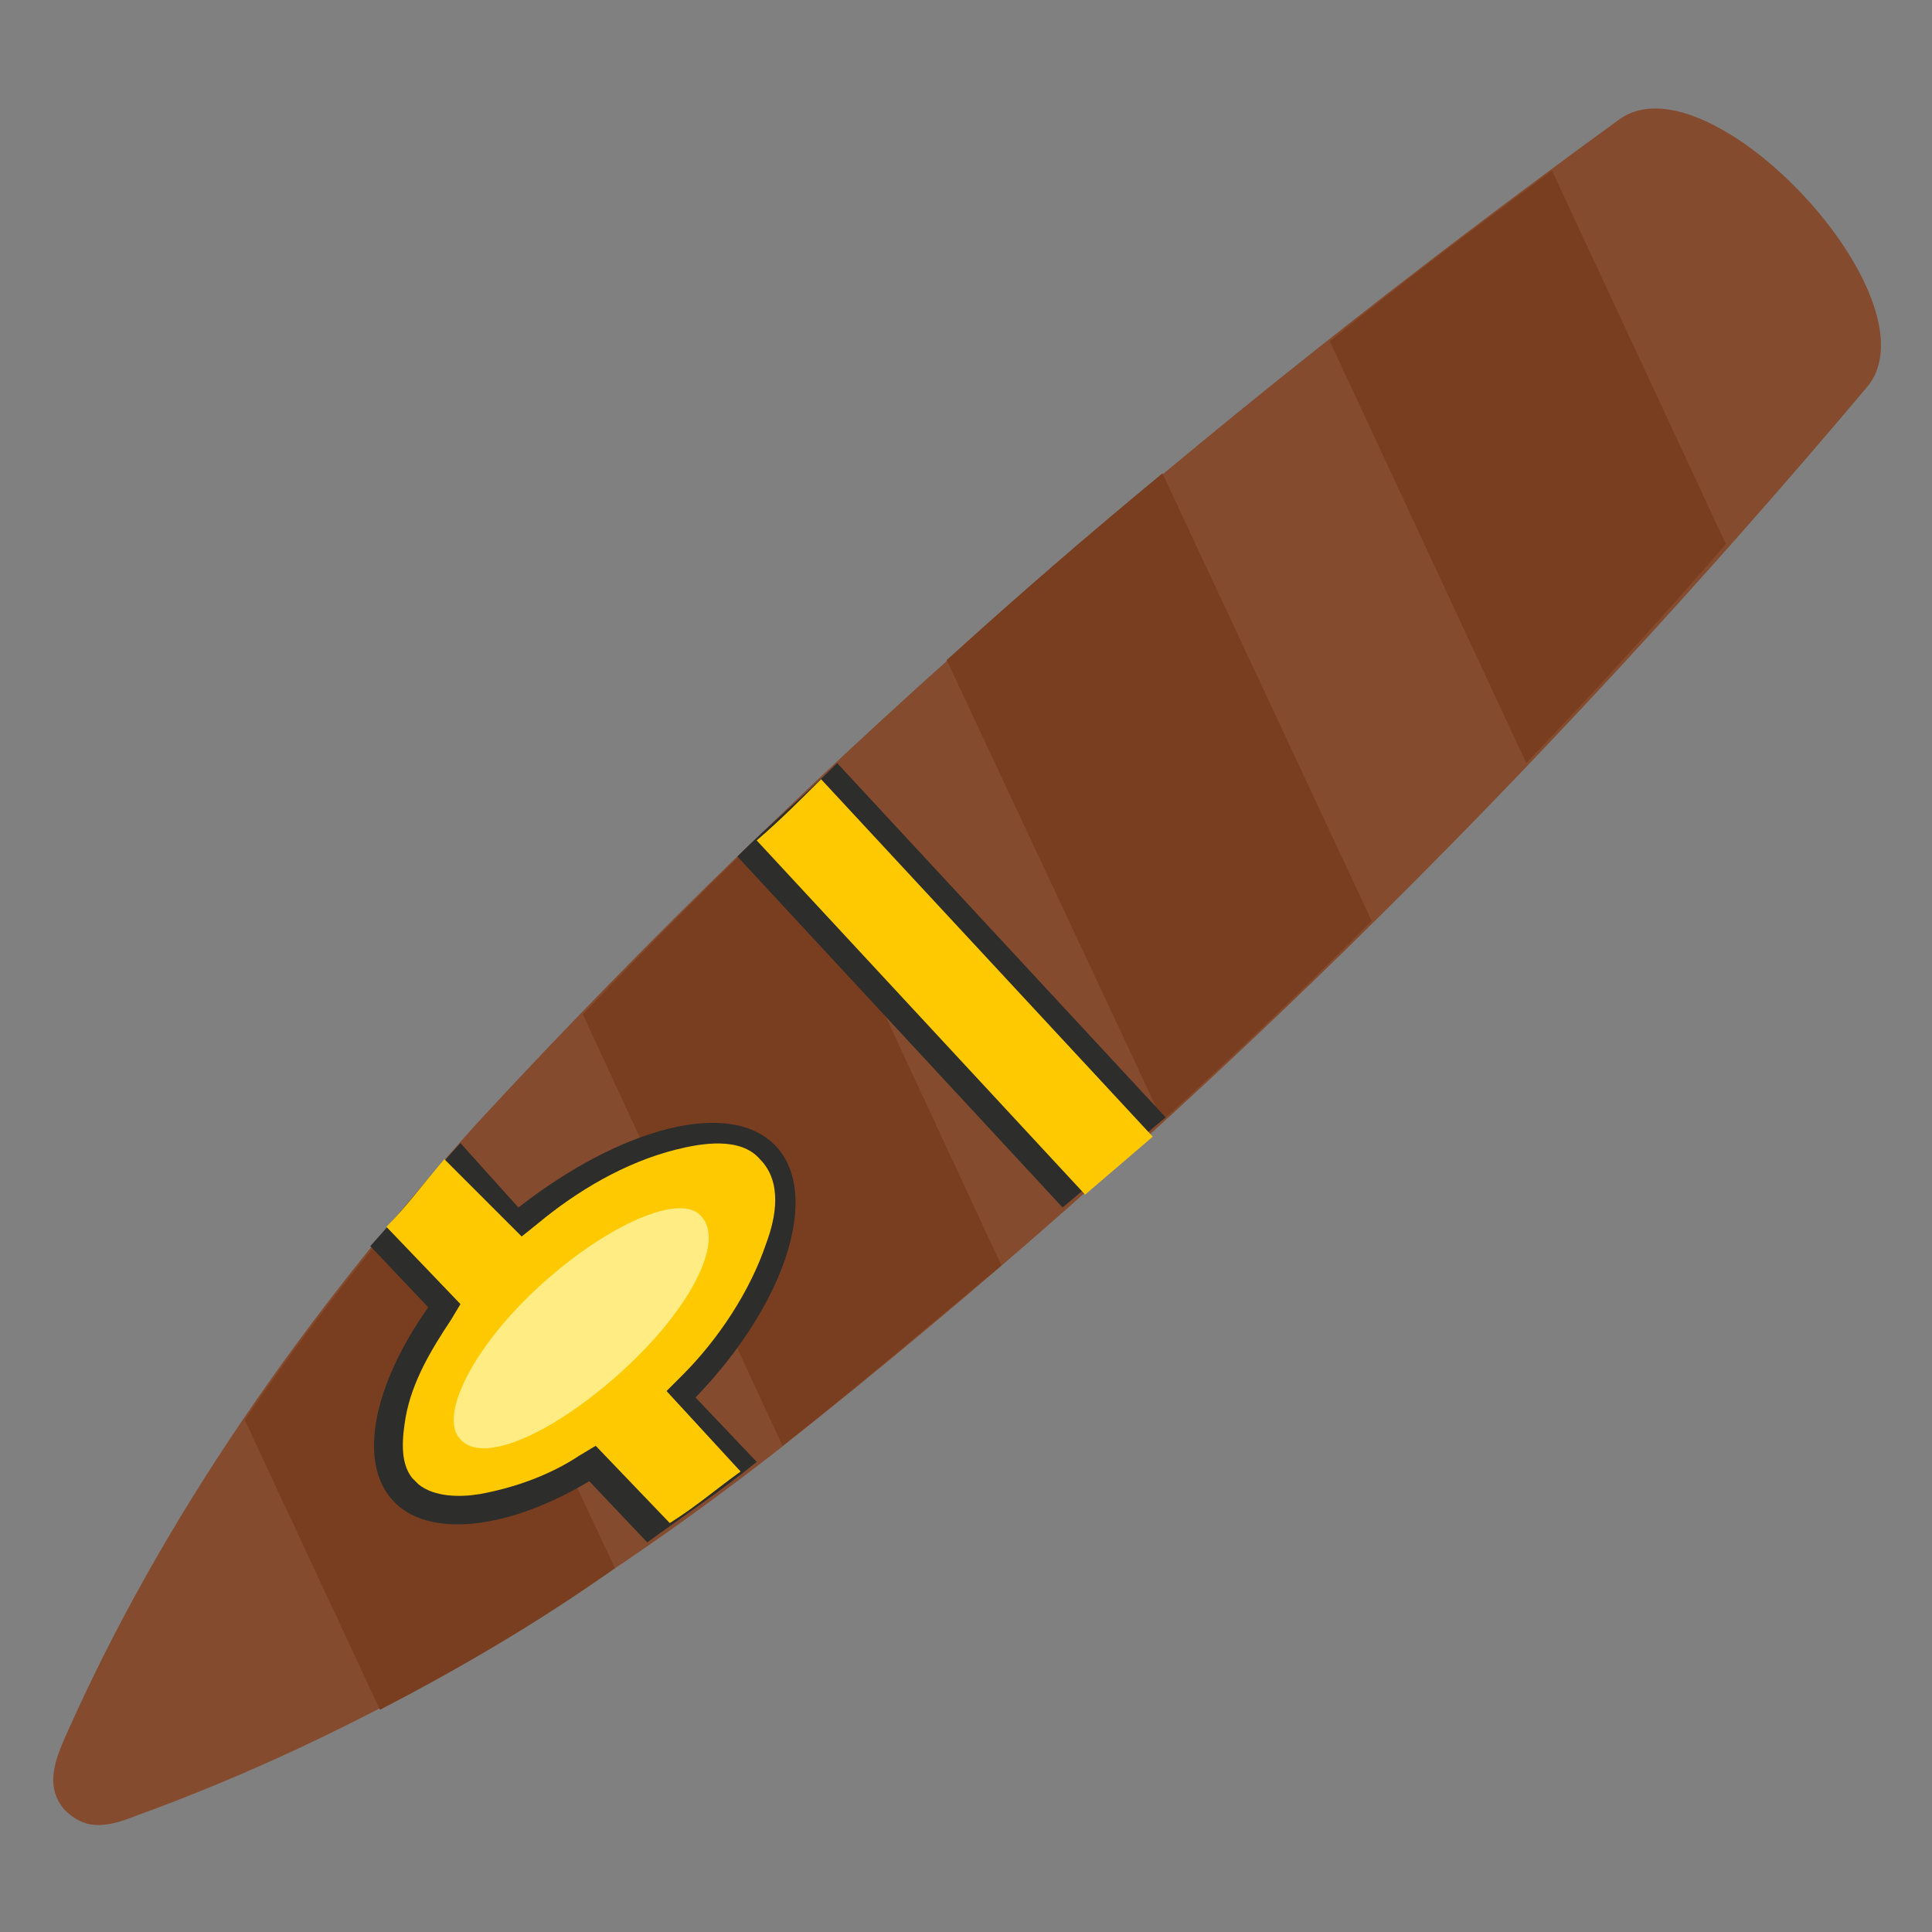
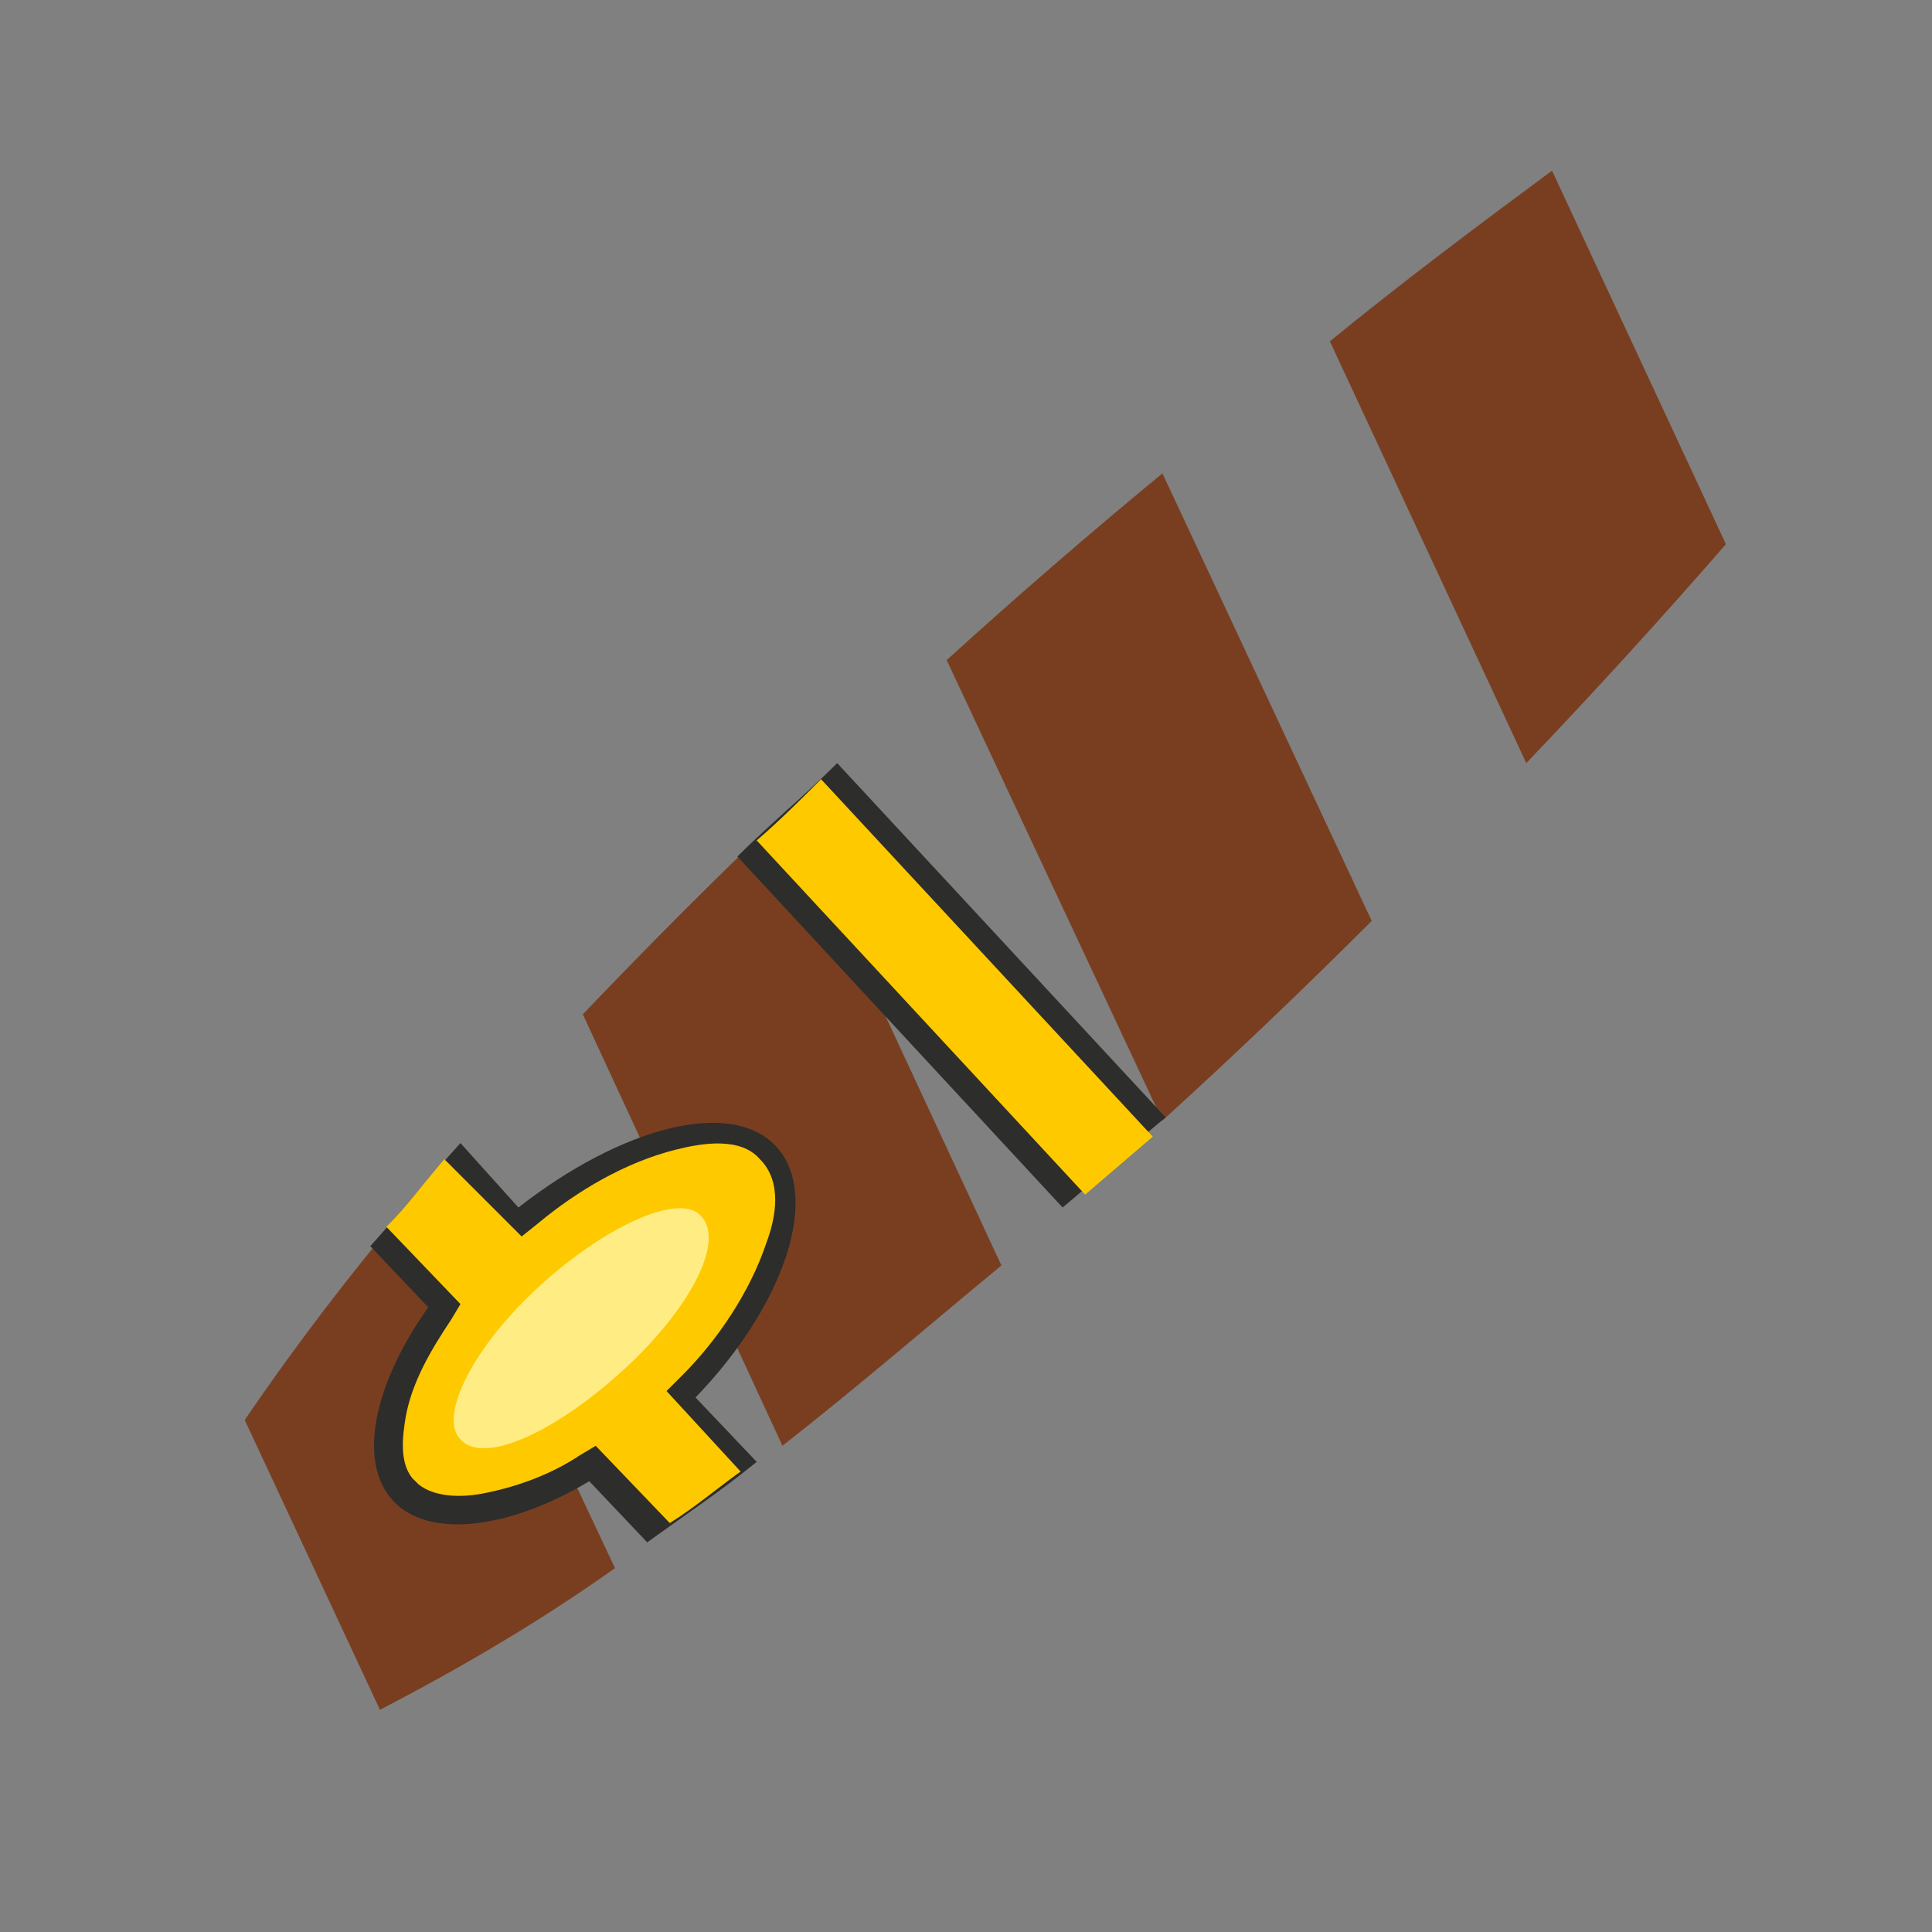
<svg xmlns="http://www.w3.org/2000/svg" version="1.1" id="Layer_1" x="0px" y="0px" width="60px" height="60px" viewBox="0 0 60 60" style="enable-background:new 0 0 60 60;" xml:space="preserve">
  <rect x="0" y="0" width="60" height="60" fill="#808080" stroke="none" />
  <style type="text/css">
	.st0{display:none;}
	.st1{display:inline;fill-rule:evenodd;clip-rule:evenodd;fill:#652C00;}
	.st2{display:inline;fill-rule:evenodd;clip-rule:evenodd;fill:#733900;}
	.st3{display:inline;fill-rule:evenodd;clip-rule:evenodd;fill:#581F00;}
	.st4{display:inline;fill-rule:evenodd;clip-rule:evenodd;fill:#FDF6DB;}
	.st5{display:inline;fill-rule:evenodd;clip-rule:evenodd;fill:#F3EDCD;}
	.st6{display:inline;fill-rule:evenodd;clip-rule:evenodd;fill:#E31B0A;}
	.st7{display:inline;fill-rule:evenodd;clip-rule:evenodd;fill:#FFED84;}
	.st8{display:inline;fill-rule:evenodd;clip-rule:evenodd;fill:#F9EDA5;}
	.st9{display:inline;fill-rule:evenodd;clip-rule:evenodd;fill:#FFF3B0;}
	.st10{display:inline;fill-rule:evenodd;clip-rule:evenodd;fill:#EB3F2A;}
	.st11{display:inline;fill-rule:evenodd;clip-rule:evenodd;fill:#FFF9DC;}
	.st12{display:inline;fill-rule:evenodd;clip-rule:evenodd;fill:#934A23;}
	.st13{display:inline;fill-rule:evenodd;clip-rule:evenodd;fill:#A05631;}
	.st14{display:inline;fill-rule:evenodd;clip-rule:evenodd;fill:#B8704B;}
	.st15{display:inline;fill-rule:evenodd;clip-rule:evenodd;fill:#C57C58;}
	.st16{display:inline;fill-rule:evenodd;clip-rule:evenodd;fill:#AC633E;}
	.st17{display:inline;fill-rule:evenodd;clip-rule:evenodd;fill:#E6B455;}
	.st18{display:inline;fill-rule:evenodd;clip-rule:evenodd;fill:#F1C062;}
	.st19{display:inline;fill-rule:evenodd;clip-rule:evenodd;fill:#DAA948;}
	.st20{display:inline;fill-rule:evenodd;clip-rule:evenodd;fill:#F9E771;}
	.st21{display:inline;fill-rule:evenodd;clip-rule:evenodd;fill:#884727;}
	.st22{display:inline;fill-rule:evenodd;clip-rule:evenodd;fill:#7C3B19;}
	.st23{display:inline;fill-rule:evenodd;clip-rule:evenodd;fill:#FFC900;}
	.st24{display:inline;fill-rule:evenodd;clip-rule:evenodd;fill:#FFC000;}
	.st25{display:inline;fill-rule:evenodd;clip-rule:evenodd;fill:#EBEBEB;}
	.st26{display:inline;fill-rule:evenodd;clip-rule:evenodd;fill:#D8D9D9;}
	.st27{display:inline;fill-rule:evenodd;clip-rule:evenodd;fill:#392212;}
	.st28{display:inline;fill-rule:evenodd;clip-rule:evenodd;fill:#473020;}
	.st29{display:inline;fill-rule:evenodd;clip-rule:evenodd;fill:#543D2E;}
	.st30{display:inline;fill-rule:evenodd;clip-rule:evenodd;fill:#F9B700;}
	.st31{display:inline;fill-rule:evenodd;clip-rule:evenodd;fill:#EEAD00;}
	.st32{fill-rule:evenodd;clip-rule:evenodd;fill:#854B2E;}
	.st33{fill-rule:evenodd;clip-rule:evenodd;fill:#793E20;}
	.st34{fill-rule:evenodd;clip-rule:evenodd;fill:#2D2D2C;}
	.st35{fill-rule:evenodd;clip-rule:evenodd;fill:#FFC900;}
	.st36{fill-rule:evenodd;clip-rule:evenodd;fill:#FFED84;}
</style>
  <g class="st0">
-     <path class="st1" d="M54.2,7.5c2.5,2.7-8,16.5-23.5,30.9C15.2,52.8,8.8,54.6,6.3,51.9C3.8,49.2,6.1,43,21.6,28.6   C37.1,14.2,51.7,4.8,54.2,7.5L54.2,7.5z" />
    <path class="st2" d="M54.2,7.5c2.5,2.7-8,16.5-23.5,30.9c-7.5,6.9-12.9,11-16.7,13c-0.9-0.1-1.5-0.5-2-1   c-2.4-2.6-0.2-8.6,14.8-22.5c10.1-9.4,20.6-17.3,27.1-20.7C54,7.3,54.1,7.4,54.2,7.5L54.2,7.5z" />
-     <path class="st2" d="M54.2,7.5c-0.1-0.1-0.2-0.2-0.3-0.3c-0.1,0-0.2,0.1-0.2,0.1l-0.1,0.1c-0.3,0.2-0.5,0.3-0.8,0.5L52.5,8   c-0.1,0-0.2,0.1-0.3,0.2l0,0c-0.2,0.1-0.4,0.2-0.5,0.3l-0.2,0.1c-0.1,0-0.2,0.1-0.3,0.2l-0.1,0.1C51,8.9,50.8,9,50.6,9.1l-0.2,0.1   c-0.1,0.1-0.2,0.1-0.3,0.2l-0.1,0c-0.2,0.1-0.4,0.3-0.6,0.4l-0.1,0.1l-0.3,0.2l-0.2,0.1c-0.2,0.1-0.3,0.2-0.5,0.3l-0.2,0.1L48,10.8   L47.7,11c-0.2,0.1-0.3,0.2-0.4,0.3L47,11.4l-0.3,0.2l-0.3,0.2c-0.1,0.1-0.3,0.2-0.4,0.3l-0.3,0.2l-0.3,0.2l-0.3,0.2   c-0.1,0.1-0.3,0.2-0.4,0.3l-0.3,0.2l-0.3,0.2L44,13.6l-0.3,0.2l-0.4,0.3l-0.3,0.2l-0.3,0.2l-0.2,0.2c-0.2,0.1-0.3,0.3-0.5,0.4   l-0.2,0.2l-0.3,0.3l-0.3,0.2c-0.2,0.1-0.3,0.2-0.5,0.4l-0.2,0.2l-0.4,0.3l-0.2,0.2c-0.2,0.1-0.3,0.3-0.5,0.4l-0.2,0.2l-0.4,0.3   l-0.2,0.2c-0.2,0.2-0.4,0.3-0.6,0.4l-0.2,0.2c-0.2,0.1-0.3,0.3-0.5,0.4l-0.2,0.1c-0.2,0.2-0.4,0.3-0.6,0.5l-0.2,0.2   c-0.2,0.1-0.3,0.3-0.5,0.4L35.8,20c-0.2,0.2-0.4,0.3-0.6,0.5l-0.2,0.1c-0.2,0.2-0.3,0.3-0.5,0.4l-0.1,0.1c-0.2,0.2-0.4,0.3-0.6,0.5   l-0.2,0.2l-0.5,0.4L33,22.3c-0.2,0.2-0.4,0.3-0.6,0.5L32.2,23l-0.5,0.4l-0.2,0.2c-0.2,0.2-0.4,0.4-0.6,0.5l-0.1,0.1   c-0.2,0.2-0.3,0.3-0.5,0.4l-0.2,0.2c-0.2,0.2-0.4,0.4-0.6,0.6c-0.2,0.2-0.4,0.4-0.6,0.5l-0.2,0.2c-0.2,0.2-0.4,0.4-0.6,0.6h0l0,0   c-0.2,0.2-0.4,0.4-0.6,0.6l-0.1,0.1c-0.2,0.2-0.4,0.4-0.6,0.6C11.8,41.8,9.6,47.8,12,50.4c0.1,0.1,0.2,0.2,0.2,0.2   c0,0,0.1,0.1,0.1,0.1h0c0,0,0.1,0.1,0.1,0.1v0c0,0,0.1,0,0.1,0.1h0c0,0,0.1,0,0.1,0.1l0,0c0,0,0.1,0,0.1,0.1l0,0c0,0,0.1,0,0.1,0   l0,0c0,0,0.1,0,0.1,0l0,0c0,0,0.1,0,0.1,0l0.1,0c0,0,0.1,0,0.1,0l0.1,0c0,0,0.1,0,0.1,0l0.1,0c0,0,0.1,0,0.1,0H14   c3.8-2,9.2-6,16.7-13C46.2,24,56.7,10.2,54.2,7.5z" />
    <path class="st3" d="M52.3,14.2c-0.8,1.3-1.9,2.8-3.1,4.4l-4.9-7.9c1.6-1,3.1-1.8,4.4-2.4L52.3,14.2z M46.1,22.4   c-1.1,1.3-2.2,2.6-3.4,3.9l-6.3-10.2c1.4-1.1,2.7-2,4-2.9L46.1,22.4z M39.4,29.8c-1.1,1.2-2.3,2.4-3.6,3.7l-6.9-11.3   c1.3-1.1,2.6-2.2,3.9-3.2L39.4,29.8z M32.5,36.7c-0.6,0.6-1.2,1.1-1.8,1.7c-0.6,0.6-1.3,1.2-1.9,1.8l-7.1-11.6   c1.3-1.2,2.5-2.3,3.8-3.4L32.5,36.7z M25.3,43.2c-1.4,1.2-2.7,2.2-3.9,3.2l-6.8-11c1.1-1.1,2.3-2.3,3.6-3.6L25.3,43.2z M17.7,49.1   c-1.6,1.1-3.1,1.9-4.3,2.6l-5.3-8.6c0.9-1.2,1.9-2.6,3.3-4.2L17.7,49.1z" />
    <path class="st4" d="M38.8,30.6c-1.5,1.5-3,3.1-4.6,4.6L25,25.4c1.7-1.5,3.3-2.9,5-4.3L38.8,30.6z" />
    <polygon class="st5" points="32.6,33.6 26.6,27.1 31.4,22.7 37.4,29.1  " />
    <path class="st4" d="M38.2,27.7c-2.4,2.2-4.7,4.4-7.1,6.6c-2.9,2.7-8.3-3.1-5.3-5.8c2.4-2.2,4.7-4.4,7.1-6.6   C35.8,19.2,41.2,25,38.2,27.7L38.2,27.7z" />
    <path class="st6" d="M37.7,27.1c2.1-2-2.1-6.6-4.3-4.6c-2.4,2.2-4.7,4.4-7.1,6.6c-2.1,2,2.1,6.6,4.3,4.6   C32.9,31.5,35.3,29.3,37.7,27.1L37.7,27.1z" />
    <path class="st7" d="M31.9,26c0.7,0.8,1.4,1.5,2.1,2.3c0.1,0.1,0.1,0.3,0,0.5l0,0c-0.2,0.1-0.4,0.1-0.5,0c-0.7-0.7-1.4-1.5-2.1-2.3   c-0.1-0.2-0.1-0.4,0-0.5l0,0C31.6,25.9,31.8,25.9,31.9,26L31.9,26z M30.4,27.4c0.7,0.8,1.4,1.5,2.1,2.3c0.1,0.1,0.1,0.3,0,0.5l0,0   c-0.2,0.1-0.4,0.1-0.5,0c-0.7-0.7-1.4-1.5-2.1-2.3c-0.1-0.1-0.1-0.4,0-0.5l0,0C30.1,27.3,30.3,27.3,30.4,27.4L30.4,27.4z    M28.9,28.8l2.1,2.3c0.1,0.1,0.1,0.4,0,0.5l0,0c-0.1,0.1-0.3,0.1-0.5,0l-2.1-2.3c-0.1-0.1-0.1-0.3,0-0.5l0,0   C28.6,28.7,28.8,28.7,28.9,28.8L28.9,28.8z M33.4,24.7l2.1,2.3c0.1,0.2,0.1,0.4,0,0.5l0,0c-0.1,0.1-0.3,0.1-0.5,0l-2.1-2.3   c-0.1-0.2-0.1-0.4,0-0.5l0,0C33.1,24.5,33.3,24.5,33.4,24.7L33.4,24.7z" />
  </g>
  <g class="st0">
    <path class="st1" d="M56.1,5.7L56.1,5.7c2,2.1,1.2,6.1-1.7,8.8l-44,40.8c-0.5,0.5-1.2,0.5-1.6,0.2l-6-6.5c-0.3-0.4-0.2-1,0.3-1.5   l44-40.8C50.1,4,54.2,3.5,56.1,5.7L56.1,5.7z" />
    <path class="st2" d="M56.3,12.2c-0.5,0.8-1.1,1.6-1.8,2.3l-44,40.8c-0.5,0.5-1.2,0.5-1.6,0.2l-5.5-6L46.3,9.8   c2.9-2.7,6.9-3.2,8.9-1l0,0C56,9.6,56.4,10.9,56.3,12.2L56.3,12.2z" />
    <path class="st8" d="M46,22.4l-10.7,9.9L28,24.5l10.7-9.9c2.3-0.2,4.3,0.5,5.7,2C45.8,18.1,46.3,20.2,46,22.4L46,22.4z" />
    <path class="st9" d="M46,22.4l-10.7,9.9l-6.1-6.6l11.8-11c1.4,0.3,2.6,0.9,3.5,1.9C45.8,18.1,46.3,20.2,46,22.4L46,22.4z" />
    <path class="st10" d="M40.7,20c1.1,1.2,0.7,3.4-1,4.9c-1.6,1.5-3.9,1.8-5,0.6c-1.1-1.2-0.7-3.4,1-4.9C37.3,19.1,39.6,18.8,40.7,20   L40.7,20z" />
    <path class="st11" d="M39.7,20.9c0.4,0.5,0.4,1.1-0.1,1.6c-0.4,0.4-1.1,0.4-1.6,0c-0.4-0.5-0.4-1.2,0.1-1.6   C38.5,20.5,39.3,20.5,39.7,20.9L39.7,20.9z" />
    <path class="st11" d="M36.6,21.5l2.3,2.5c0.1,0.1,0.1,0.2,0,0.3l0,0c-0.1,0.1-0.2,0.1-0.3,0l-2.3-2.5c-0.1-0.1-0.1-0.2,0-0.3l0,0   C36.4,21.4,36.5,21.4,36.6,21.5L36.6,21.5z M35.9,23l1.5,1.5c0.1,0.1,0.1,0.2,0,0.3l0,0c-0.1,0.1-0.2,0.1-0.3,0l-1.4-1.6   c-0.1-0.1-0.1-0.2,0-0.3l0,0C35.8,22.9,35.9,22.9,35.9,23L35.9,23z M35.4,24.4l0.5,0.6c0.1,0.1,0.1,0.2,0,0.3l0,0   c-0.1,0.1-0.2,0.1-0.3,0l-0.5-0.6c-0.1-0.1-0.1-0.2,0-0.3l0,0C35.2,24.3,35.3,24.3,35.4,24.4L35.4,24.4z" />
  </g>
  <g class="st0">
    <path class="st12" d="M58.4,11.7C42.1,26.8,25.8,41.9,9.5,57c-1.9,1.8-9.9-6.9-8-8.6C17.8,33.2,34.1,18.1,50.4,3   C52.3,1.3,60.4,9.9,58.4,11.7L58.4,11.7z" />
    <path class="st13" d="M15.1,51.8L9.5,57c-1.9,1.8-9.9-6.9-8-8.6l23.1-21.4C19.6,33.8,14,43.6,15.1,51.8L15.1,51.8z" />
    <path class="st14" d="M58.4,11.7C42.1,26.8,25.8,41.9,9.5,57c-0.8,0.8-3-0.5-4.8-2.4c-1.7-2-2.9-4.2-2-5   C19,34.5,35.3,19.4,51.6,4.3c0.9-0.8,3,0.5,4.8,2.4C58.1,8.7,59.3,10.9,58.4,11.7L58.4,11.7z" />
    <path class="st15" d="M15.1,51.8L9.5,57c-0.8,0.8-3-0.5-4.8-2.4c-1.7-2-2.9-4.2-2-5L20.6,33C17,39,14.3,45.8,15.1,51.8L15.1,51.8z" />
    <path class="st13" d="M4.4,54.2c-1.5-1.9-2.5-3.9-1.7-4.6C19,34.5,35.3,19.4,51.6,4.3c0.8-0.8,2.7,0.3,4.5,2   c1.5,1.9,2.5,3.9,1.7,4.6C41.4,26,25.1,41.1,8.9,56.2C8,56.9,6.1,55.9,4.4,54.2L4.4,54.2z" />
    <path class="st16" d="M4.4,54.2c-1.5-1.9-2.5-3.9-1.7-4.6L20.6,33c-3.3,5.5-5.9,11.8-5.6,17.5l-6.1,5.7C8,56.9,6.1,55.9,4.4,54.2   L4.4,54.2z" />
    <path class="st17" d="M42.7,10.2l2.3,2.5c1,0,1.9,0.4,2.5,1.1c0.6,0.7,0.9,1.6,0.9,2.6l2.3,2.5l-6.8,6.3l-2.3-2.5   c-1-0.1-1.9-0.4-2.5-1.1c-0.6-0.7-1-1.6-0.9-2.6l-2.3-2.5L42.7,10.2z" />
    <polygon class="st18" points="50,18.1 50.7,18.9 43.9,25.1 43.2,24.4  " />
    <polygon class="st19" points="42.7,10.2 43.8,11.5 37.1,17.8 35.9,16.5  " />
-     <path class="st7" d="M42.1,10.7L36.4,16l2.5,2.7V19c0,0.8,0.2,1.5,0.7,2.1c0.5,0.6,1.2,0.8,2,0.9l0.3,0l2.5,2.7l5.7-5.3l-2.5-2.7   v-0.3c0-0.8-0.2-1.5-0.7-2.1c-0.5-0.6-1.3-0.8-2-0.9h-0.3L42.1,10.7z" />
    <polygon class="st9" points="43.7,23.9 44.4,24.6 50.1,19.4 49.4,18.6  " />
    <polygon class="st20" points="42.1,10.7 36.4,16 37.6,17.3 43.3,12  " />
    <path class="st11" d="M45.4,15.7c0.6,0.7,0.2,2.1-1,3.2c-1.2,1.1-2.7,1.4-3.3,0.7c-0.6-0.7-0.2-2.1,1-3.2   C43.3,15.3,44.8,15,45.4,15.7L45.4,15.7z" />
  </g>
  <g class="st0">
    <path class="st21" d="M5.6,45.3C17.6,30.6,31.5,17.9,47,6.9c1.8-1.6,9,6.2,7.3,7.9C42.2,29.4,28.5,42.3,12.9,53.2   C11.5,54.4,4.2,46.6,5.6,45.3L5.6,45.3z" />
    <path class="st22" d="M5.6,45.3c0.2-0.2,0.4-0.5,0.6-0.7c8.4,7,25.6-7.6,45.1-26.2C39.9,31.6,27.1,43.2,12.9,53.2   C11.5,54.4,4.2,46.6,5.6,45.3L5.6,45.3z" />
    <path class="st23" d="M23.8,25.8c0.9-0.9,1.8-1.7,2.8-2.5c3.6,2.7,5.2,1.8,6.8,3.6c1.6,1.7,0.6,3.3,3,7.1c-0.9,0.9-1.8,1.7-2.7,2.6   c-3.6-2.7-5.2-1.8-6.8-3.6C25.2,31.2,26.3,29.6,23.8,25.8L23.8,25.8z" />
    <path class="st24" d="M35.7,32.6c0.2,0.4,0.5,0.8,0.8,1.3c-0.9,0.9-1.8,1.7-2.7,2.6c-0.5-0.4-1-0.7-1.5-1   C33.3,34.6,34.5,33.6,35.7,32.6L35.7,32.6z" />
    <path class="st25" d="M44.9,8.5C45.6,8,46.3,7.4,47,6.9c1.8-1.6,9,6.2,7.3,7.9c-0.6,0.7-1.1,1.4-1.7,2.1c-1.3-1.2-2.7-2.6-4-4   C47.2,11.4,46,9.9,44.9,8.5L44.9,8.5z" />
    <path class="st26" d="M45.5,8c0.3-0.2,0.6-0.4,0.8-0.6c0.9,1.3,1.7,2.7,2.3,4.1C47.7,10.3,46.7,9.1,45.5,8L45.5,8z M54.2,12.8   c0.4,0.8,0.5,1.5,0.2,1.9c-0.7-1.1-1.5-2.1-2.5-3.1C52.8,11.9,53.5,12.3,54.2,12.8L54.2,12.8z M53.6,15.6c-0.1,0.2-0.3,0.3-0.4,0.5   c-0.5-0.7-1.1-1.3-1.8-1.9C52.3,14.5,53,15,53.6,15.6L53.6,15.6z" />
    <path class="st7" d="M28.2,27.9c1.1-1,2.9-1,3.9,0.2c1,1.1,1,2.9-0.1,3.9c-1.1,1-2.9,1-3.9-0.2C27.1,30.7,27.1,28.9,28.2,27.9   L28.2,27.9z" />
  </g>
  <g class="st0">
    <path class="st27" d="M54.2,18.9c-4.6,3.9-8.9,7.5-13,11c-4.1,3.5-8,6.7-11.6,9.8c-3.2,2.7-6.2,5.2-9,7.6c-2.9,2.4-5.6,4.7-8.2,6.9   c-2.3,1.9-5.3,0.9-7.2-1.2c-1.9-2.1-2.7-5.2-0.6-7.3c2.4-2.4,4.9-4.9,7.5-7.6c2.6-2.7,5.4-5.5,8.3-8.4c3.3-3.4,6.8-6.9,10.6-10.8   c3.7-3.8,7.7-7.8,11.9-12.1c3.3-3.5,8-2,10.9,1.1C56.8,11,58,15.8,54.2,18.9L54.2,18.9z" />
    <path class="st28" d="M54.2,18.9c-4.6,3.9-8.9,7.5-13,11c-4.1,3.5-8,6.7-11.6,9.8c-3.2,2.7-6.2,5.2-9,7.6c-2.9,2.4-5.6,4.7-8.2,6.9   c-2.3,1.9-5.3,0.9-7.2-1.2c-1.9-2.1-2.7-5.2-0.6-7.3c2.4-2.4,4.9-4.9,7.5-7.6c2.6-2.7,5.4-5.5,8.3-8.4c3.3-3.4,6.8-6.9,10.6-10.8   c3.7-3.8,7.7-7.8,11.9-12.1c0.2-0.3,0.5-0.5,0.7-0.7c2.1,1.7,4.2,3.5,6.1,5.6c1.9,2.1,3.6,4.2,5.1,6.5   C54.7,18.4,54.5,18.7,54.2,18.9L54.2,18.9z" />
    <path class="st27" d="M12.5,54.2L12.5,54.2c-2.3,1.9-5.3,0.9-7.2-1.2c-1.9-2.1-2.7-5.2-0.6-7.3c2.4-2.4,4.9-4.9,7.5-7.6   c2.6-2.7,5.4-5.5,8.3-8.4c3.3-3.4,6.8-6.9,10.6-10.8c3.7-3.8,7.7-7.8,11.9-12.1c0.2-0.3,0.5-0.5,0.7-0.7c0.4,0.3,0.8,0.6,1.1,0.9   C31,20.1,2,48.9,12.5,54.2L12.5,54.2z" />
    <path class="st29" d="M53.4,19.6l-0.9,0.8l-16.1-6.8l0.8-0.8L53.4,19.6z M46,25.9L45,26.7l-15.2-6.5l0.8-0.8L46,25.9z M38.5,32.2   L37.6,33l-14.4-6.1l0.8-0.8L38.5,32.2z M31.1,38.5l-0.9,0.8l-13.5-5.7l0.8-0.8L31.1,38.5z M23.6,44.8l-0.9,0.8l-12.6-5.3l0.8-0.8   L23.6,44.8z M16.2,51.1l-0.9,0.8L3.8,47c0.2-0.3,0.3-0.6,0.6-0.9L16.2,51.1z" />
    <path class="st28" d="M37.6,14.1l-1.2-0.5l0.8-0.8l1.2,0.5C38.1,13.5,37.9,13.8,37.6,14.1L37.6,14.1z M31.8,19.9   c-0.3,0.3-0.5,0.6-0.8,0.8l-1.2-0.5l0.8-0.8L31.8,19.9z M25.5,26.7c-0.3,0.3-0.5,0.6-0.8,0.8l-1.5-0.6l0.8-0.8L25.5,26.7z    M19.5,33.6c-0.2,0.3-0.5,0.6-0.7,0.9l-2.2-0.9l0.8-0.8L19.5,33.6z M14.2,40.8c-0.2,0.3-0.4,0.6-0.6,0.9l-3.6-1.5l0.8-0.8   L14.2,40.8z M10.5,48.7c-0.1,0.4-0.2,0.7-0.2,1.1L3.8,47c0.2-0.3,0.3-0.6,0.6-0.9L10.5,48.7z" />
    <path class="st30" d="M32.9,37l-3.2,2.7L29,40.2c-2.6-3.6-5.7-6.9-9.2-9.9l0.6-0.6l2.9-3C27,29.7,30.2,33.1,32.9,37L32.9,37z" />
-     <path class="st31" d="M21.2,31.5c-0.4-0.4-0.9-0.8-1.4-1.2l0.6-0.6l2.9-3c0.4,0.3,0.8,0.6,1.1,1C23.4,29,22.3,30.2,21.2,31.5   L21.2,31.5z" />
-     <path class="st23" d="M30,30.1c1.7,1.9,1.6,4.8-0.2,6.5c-1.9,1.7-4.8,1.6-6.5-0.3c-1.7-1.9-1.6-4.8,0.2-6.5   C25.3,28.2,28.2,28.3,30,30.1L30,30.1z" />
+     <path class="st31" d="M21.2,31.5l0.6-0.6l2.9-3c0.4,0.3,0.8,0.6,1.1,1C23.4,29,22.3,30.2,21.2,31.5   L21.2,31.5z" />
    <path class="st7" d="M29.1,31c1.3,1.4,1.2,3.5-0.2,4.8c-1.4,1.3-3.5,1.2-4.8-0.2c-1.3-1.4-1.2-3.5,0.2-4.8   C25.6,29.5,27.8,29.6,29.1,31L29.1,31z" />
  </g>
  <g>
-     <path class="st32" d="M50.3,3.7C37.5,13,25.5,23.3,14.8,34.9C9.4,40.9,5,47.2,2,54c-0.3,0.7-0.6,1.5,0,2.2c0.6,0.6,1.2,0.6,2.2,0.2   c6.9-2.5,13.6-6.4,20-11.4c12.4-9.8,23.6-20.9,33.8-33C60.2,9.3,53.1,1.7,50.3,3.7L50.3,3.7z" />
    <path class="st33" d="M48.2,5.3c-2.3,1.7-4.7,3.5-6.9,5.3l6.1,13.1c2.1-2.2,4.2-4.5,6.2-6.8L48.2,5.3z M36.1,14.7   c-2.3,1.9-4.5,3.8-6.7,5.8l6.7,14.3c2.2-2,4.4-4.1,6.5-6.2L36.1,14.7z M24.5,25.1c-2.2,2.1-4.3,4.2-6.4,6.4l6.2,13.4   c2.3-1.8,4.5-3.7,6.8-5.6L24.5,25.1z M13.4,36.6c-2.1,2.4-4.1,5-5.8,7.5l4.2,9c2.5-1.3,4.9-2.7,7.3-4.4L13.4,36.6z" />
    <path class="st34" d="M26,23.7c-1,1-2.1,1.9-3.1,2.9l10.1,10.9c1.1-0.9,2.1-1.9,3.2-2.8L26,23.7z M14.3,35.5   c-1,1.1-1.9,2.2-2.8,3.2l1.8,1.9c-1.7,2.4-2.2,4.8-1.1,6c1.1,1.2,3.6,0.9,6.1-0.6l1.8,1.9c1.1-0.8,2.3-1.6,3.4-2.5l-1.9-2   c2.8-2.9,3.9-6.3,2.5-7.8c-1.4-1.5-4.8-0.6-8,1.9L14.3,35.5z" />
    <path class="st35" d="M25.5,24.2c-0.6,0.6-1.3,1.3-2,1.9l10.2,11c0.7-0.6,1.4-1.2,2.1-1.8L25.5,24.2z M12,38.1l2.3,2.4l-0.3,0.5   c-0.6,0.9-1.2,1.9-1.4,3c-0.1,0.6-0.2,1.4,0.2,1.9c0,0,0.1,0.1,0.1,0.1c0,0,0.1,0.1,0.1,0.1c0.5,0.4,1.3,0.4,1.9,0.3   c1.1-0.2,2.2-0.6,3.1-1.2l0.5-0.3l2.3,2.4c0.8-0.5,1.5-1.1,2.2-1.6l-2.3-2.5l0.5-0.5c1.1-1.1,2.1-2.6,2.6-4.1   c0.3-0.8,0.5-1.9-0.2-2.6c-0.6-0.7-1.8-0.5-2.6-0.3c-1.6,0.4-3.1,1.3-4.3,2.3l-0.5,0.4L13.8,36C13.2,36.7,12.6,37.5,12,38.1   L12,38.1z" />
    <path class="st36" d="M21.8,37.8c0.7,0.8-0.4,2.9-2.5,4.8c-2.1,1.9-4.3,2.9-5,2.1c-0.7-0.7,0.4-2.9,2.5-4.8S21.2,37,21.8,37.8   L21.8,37.8z" />
  </g>
</svg>